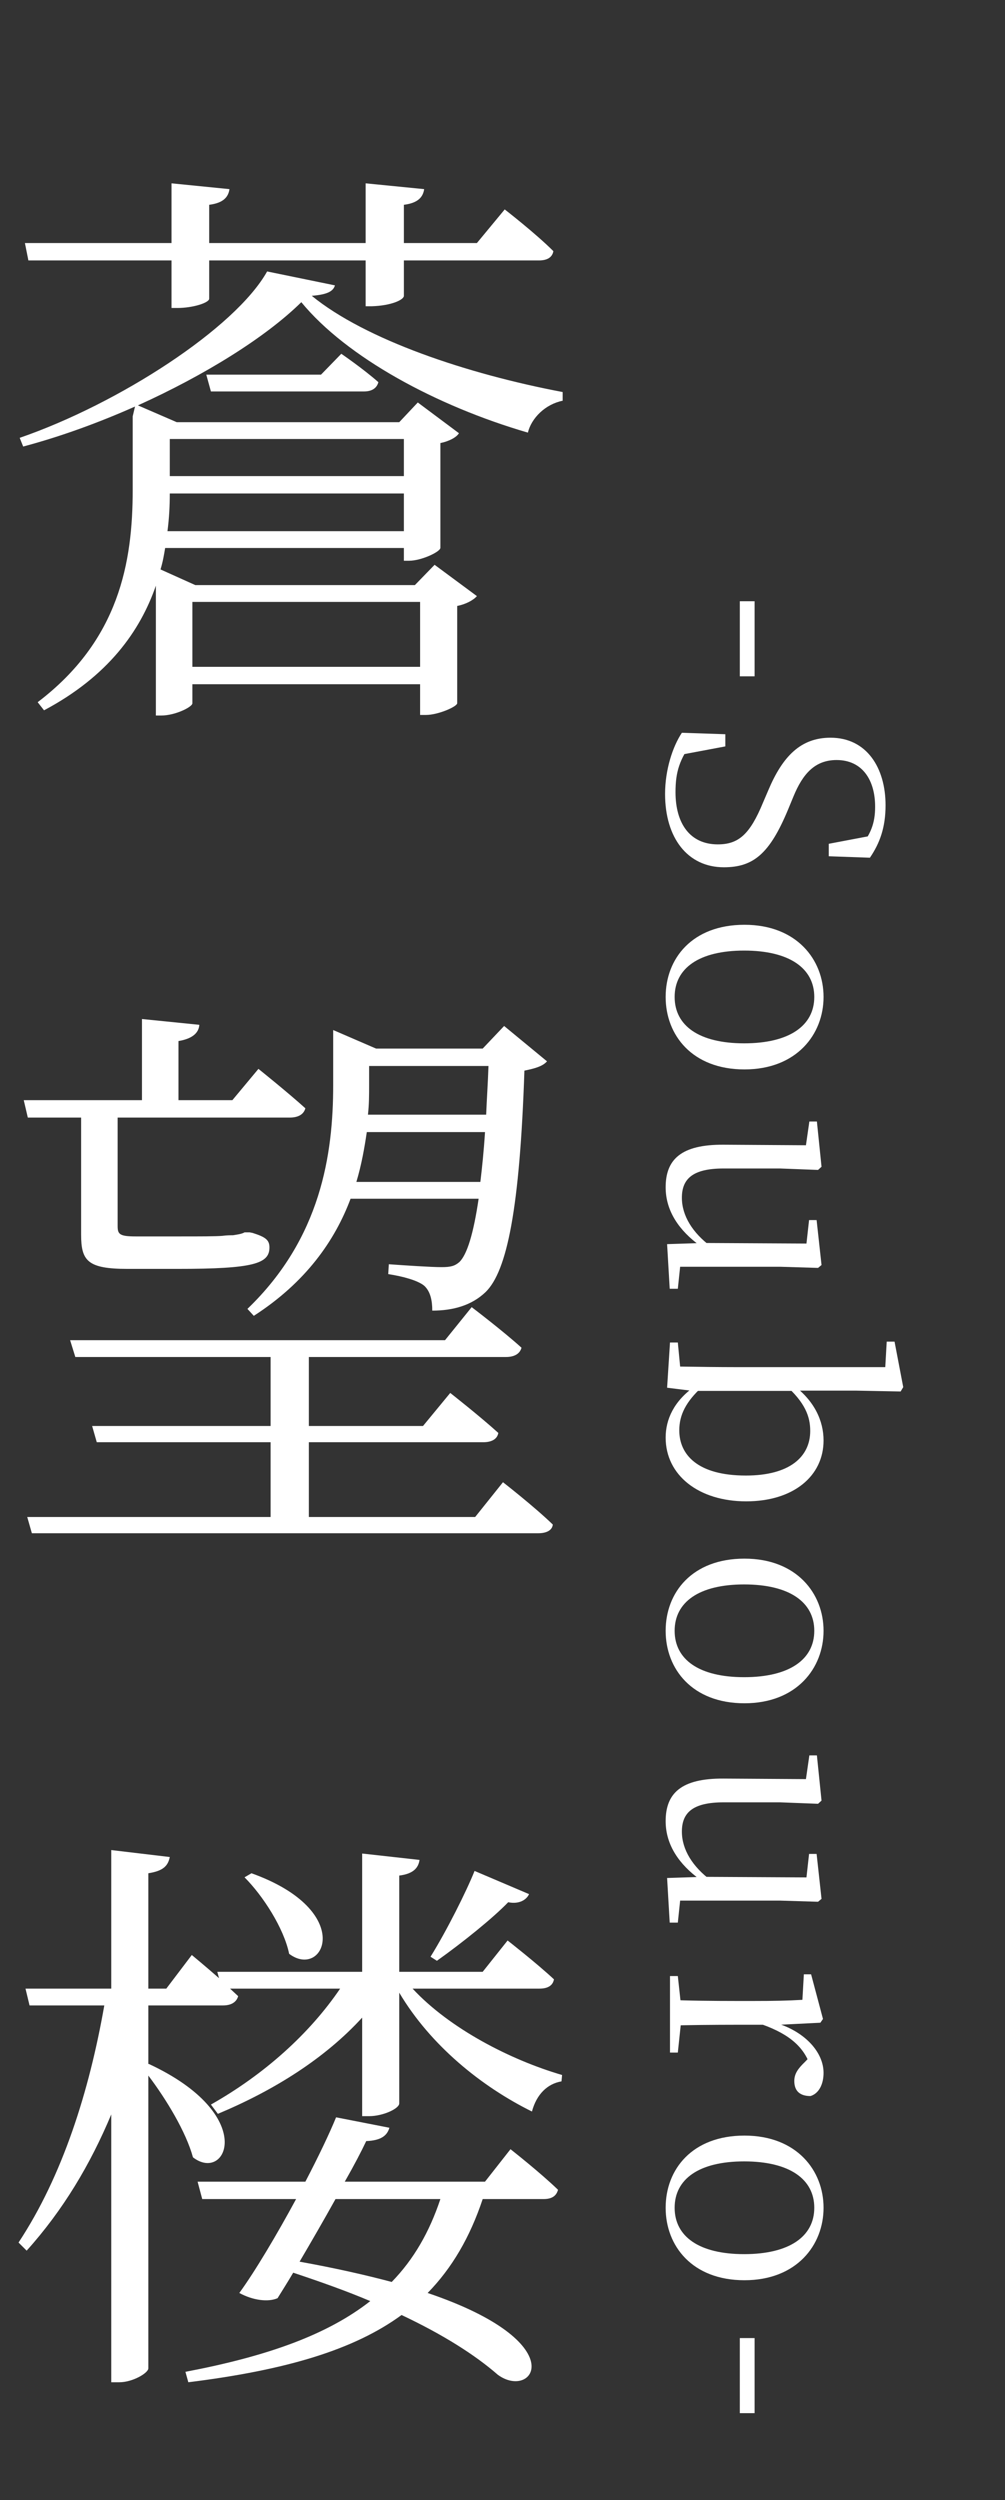
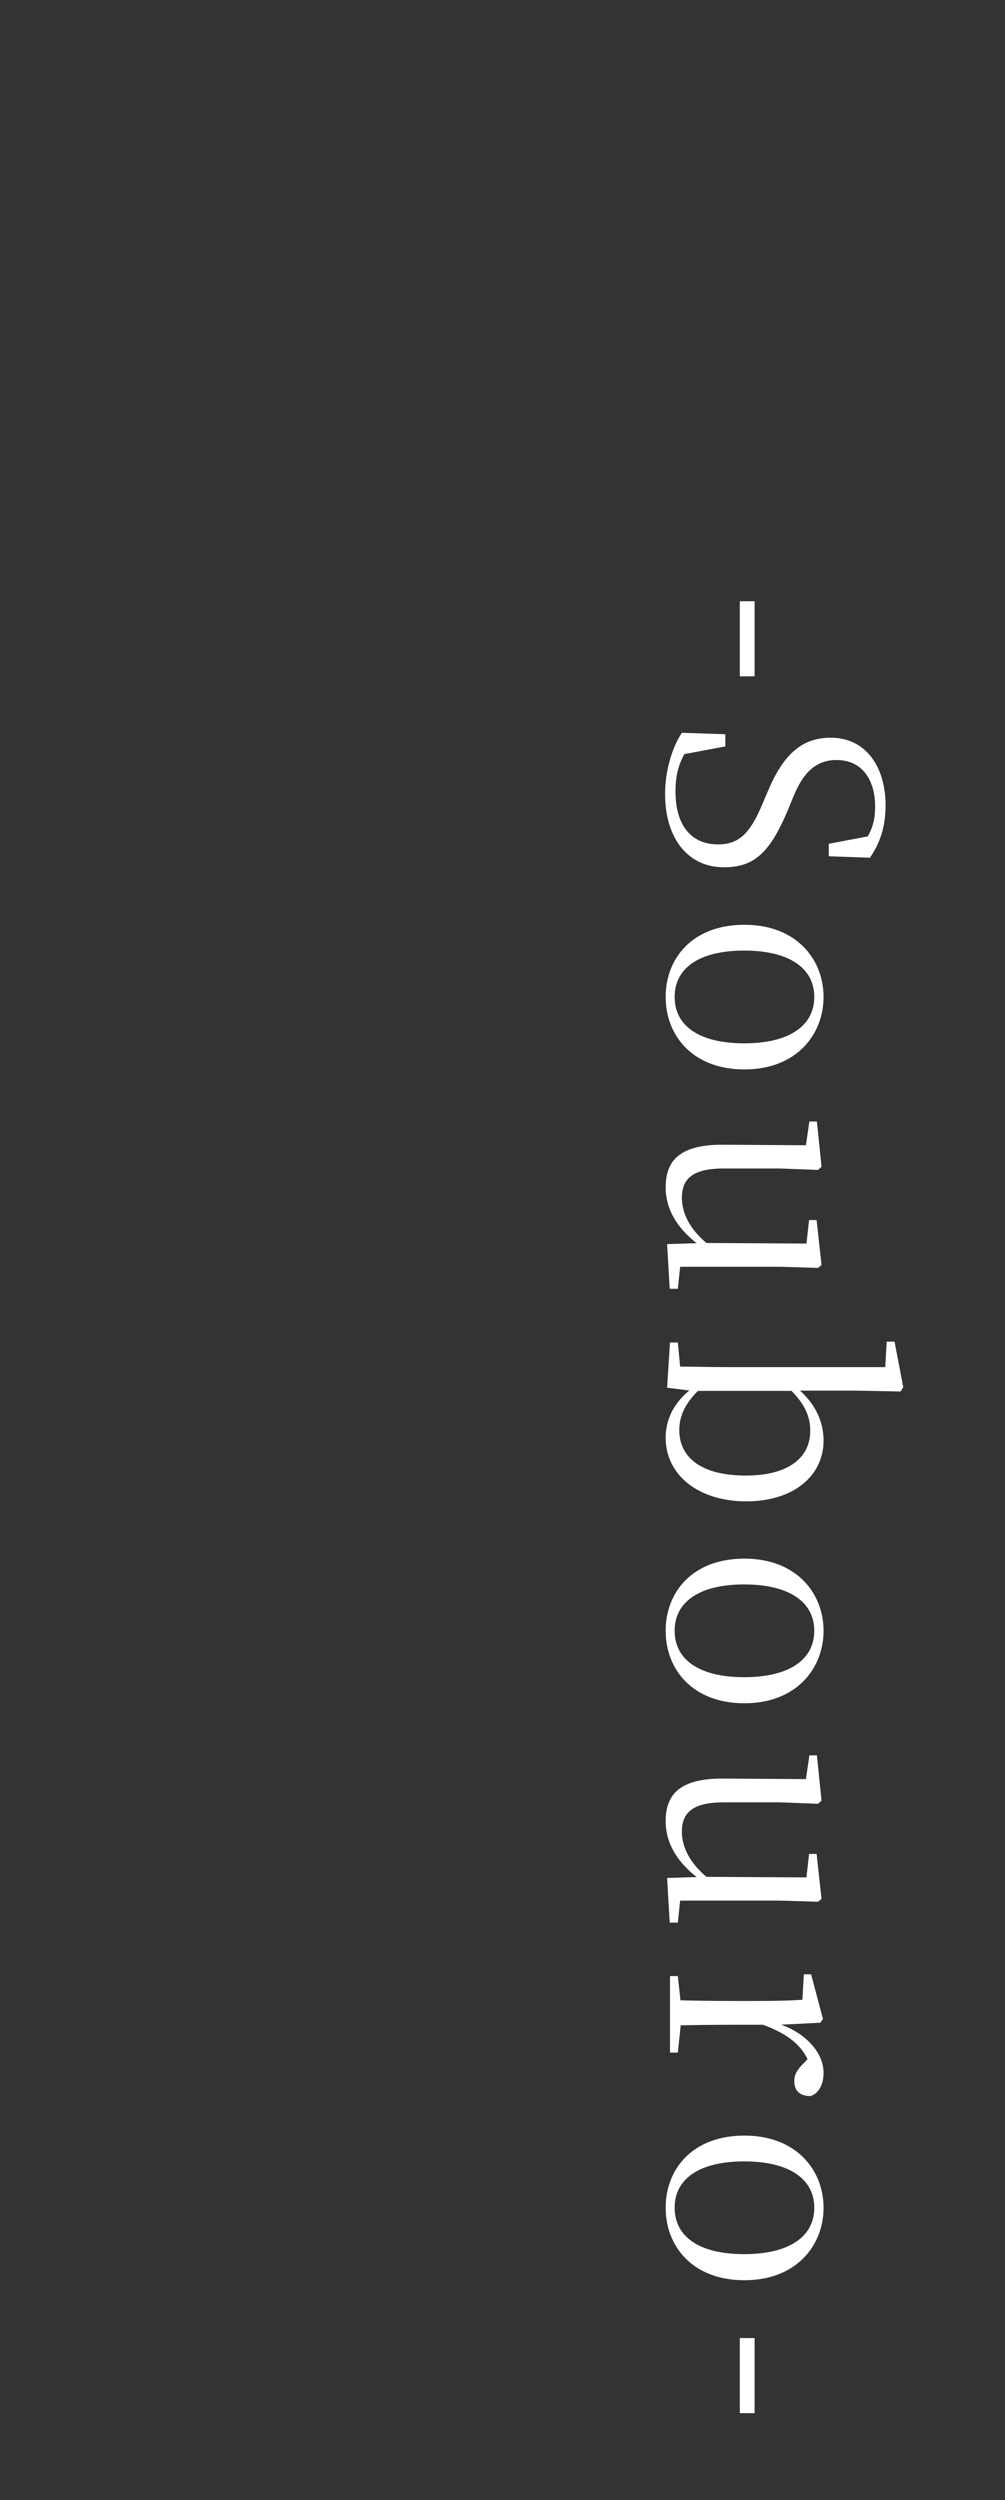
<svg xmlns="http://www.w3.org/2000/svg" width="111" height="276" viewBox="0 0 111 276" fill="none">
  <rect x="0" y="0" width="111" height="276" fill="#333333" stroke="none" />
-   <path d="M18.944 28.752H3.136L2.752 26.832H18.944V20.24L25.344 20.88C25.216 21.776 24.64 22.416 23.104 22.608V26.832H40.384V20.24L46.848 20.88C46.72 21.776 46.144 22.416 44.608 22.608V26.832H52.672L55.744 23.12C55.744 23.12 59.136 25.744 61.12 27.728C60.992 28.432 60.416 28.752 59.52 28.752H44.608V32.656C44.608 33.104 43.2 33.744 41.088 33.808H40.384V28.752H23.104V32.976C23.104 33.424 21.312 34 19.584 34H18.944V28.752ZM44.608 48.464H18.752V52.56H44.608V48.464ZM18.496 58.64H44.608V54.48H18.752C18.752 55.824 18.688 57.168 18.496 58.64ZM46.4 66.448H21.248V73.616H46.4V66.448ZM29.504 29.968L36.992 31.504C36.8 32.208 36.032 32.528 34.432 32.656C40.384 37.52 51.648 41.296 62.144 43.28V44.24C60.224 44.624 58.688 46.16 58.304 47.76C48.192 44.816 38.272 39.44 33.28 33.36C29.312 37.264 22.592 41.424 15.232 44.752L19.52 46.608H44.096L46.144 44.432L50.688 47.824C50.432 48.272 49.6 48.72 48.64 48.912V60.496C48.576 60.944 46.528 61.904 45.184 61.904H44.608V60.496H18.24C18.112 61.264 17.984 62.032 17.728 62.864L21.568 64.592H45.824L48 62.352L52.672 65.808C52.288 66.256 51.456 66.704 50.496 66.896V77.648C50.432 78.032 48.384 78.928 47.04 78.928H46.4V75.536H21.248V77.648C21.248 78.032 19.392 78.992 17.792 78.992H17.216V64.656C15.488 69.648 11.968 74.64 4.864 78.416L4.16 77.52C13.184 70.672 14.656 62.032 14.656 54.096V45.968L14.912 44.88C10.88 46.672 6.656 48.208 2.56 49.296L2.176 48.336C13.12 44.56 25.984 36.24 29.504 29.968ZM22.784 41.36H35.456L37.696 39.056C37.696 39.056 40.128 40.72 41.792 42.192C41.6 42.896 41.024 43.216 40.192 43.216H23.296L22.784 41.36ZM53.952 117.68H40.768V119.792C40.768 120.816 40.768 121.904 40.64 123.056H53.696C53.76 121.392 53.888 119.6 53.952 117.68ZM39.36 130.48H53.056C53.248 128.88 53.44 127.024 53.568 124.976H40.512C40.256 126.704 39.936 128.56 39.36 130.48ZM28.032 145.264L27.328 144.496C35.456 136.688 36.8 127.408 36.8 119.792V113.712L41.536 115.76H53.312L55.68 113.264L60.416 117.168C59.968 117.68 59.2 117.936 57.92 118.192C57.408 133.424 56 140.336 53.632 142.64C52.096 144.112 50.048 144.688 47.744 144.688C47.744 143.6 47.552 142.576 46.848 141.936C46.144 141.36 44.544 140.912 42.88 140.656L42.944 139.568C44.736 139.696 47.616 139.888 48.768 139.888C49.792 139.888 50.24 139.76 50.752 139.312C51.584 138.48 52.288 136.24 52.864 132.336H38.72C36.992 136.944 33.792 141.552 28.032 145.264ZM8.96 123.376H3.072L2.624 121.456H15.68V112.496L22.016 113.136C21.952 114.032 21.248 114.672 19.712 114.928V121.456H25.664L28.544 118C28.544 118 31.744 120.56 33.728 122.352C33.536 123.056 32.896 123.376 32 123.376H12.992V135.344C12.992 136.24 13.184 136.496 14.976 136.496H19.968C22.016 136.496 23.872 136.496 24.576 136.432C25.024 136.368 25.472 136.368 25.728 136.368C26.112 136.304 26.688 136.24 27.008 136.048H27.584L27.904 136.112C29.312 136.56 29.76 136.88 29.76 137.712C29.76 139.504 28.032 140.08 19.584 140.08H14.08C9.664 140.08 8.96 139.184 8.96 136.304V123.376ZM52.48 167.472L55.552 163.632C55.552 163.632 59.008 166.32 61.056 168.304C60.992 168.944 60.352 169.264 59.456 169.264H3.52L3.008 167.472H29.888V159.216H10.688L10.176 157.424H29.888V149.808H8.32L7.744 147.952H49.152L52.096 144.304C52.096 144.304 55.552 146.928 57.6 148.784C57.408 149.488 56.768 149.808 55.872 149.808H34.112V157.424H46.72L49.728 153.776C49.728 153.776 52.992 156.336 55.04 158.192C54.912 158.896 54.272 159.216 53.376 159.216H34.112V167.472H52.48ZM52.416 206.544L58.432 209.104C58.176 209.68 57.408 210.256 56.128 210C54.464 211.728 51.136 214.416 48.256 216.464L47.552 216.016C49.344 213.136 51.52 208.784 52.416 206.544ZM27.008 207.248L27.776 206.8C39.36 210.96 35.776 218.576 31.936 215.696C31.36 212.88 29.056 209.296 27.008 207.248ZM48.64 242.768H37.056C35.776 245.072 34.368 247.504 33.088 249.68C36.992 250.384 40.384 251.152 43.264 251.92C45.696 249.424 47.424 246.416 48.64 242.768ZM53.568 240.848L56.384 237.264C56.384 237.264 59.648 239.824 61.632 241.744C61.44 242.448 60.928 242.768 60.032 242.768H53.312C51.904 246.992 49.92 250.384 47.232 253.136C63.488 258.64 58.88 265.04 54.976 262.16C52.48 259.984 48.96 257.744 44.352 255.568C39.104 259.408 31.616 261.648 20.8 262.992L20.48 261.84C29.568 260.112 36.16 257.744 40.896 254.032C38.336 252.944 35.456 251.92 32.384 250.896C31.744 251.984 31.168 252.88 30.656 253.712C29.632 254.16 27.968 253.968 26.432 253.136C28.16 250.768 30.592 246.672 32.704 242.768H22.336L21.824 240.848H33.728C35.2 238.032 36.416 235.472 37.12 233.744L43.008 234.896C42.752 235.792 42.048 236.304 40.448 236.368C39.936 237.456 39.104 239.056 38.08 240.848H53.568ZM59.584 219.536H45.568C49.664 223.952 56.384 227.408 62.08 229.072L62.016 229.776C60.48 230.032 59.264 231.184 58.752 233.104C53.184 230.352 47.552 225.808 44.096 219.984V232.208C44.096 232.784 42.304 233.616 40.768 233.616H40V222.736C35.904 227.216 30.336 230.736 24.064 233.36L23.296 232.336C29.184 229.008 34.176 224.528 37.568 219.536H25.408L26.304 220.368C26.112 221.072 25.472 221.392 24.64 221.392H16.384V227.856H16.448C28.544 233.488 25.024 241.04 21.312 238.16C20.544 235.344 18.368 231.76 16.384 229.136V261.456C16.384 261.968 14.656 262.992 13.184 262.992H12.288V233.424C9.984 238.928 6.976 243.984 2.944 248.464L2.048 247.568C6.912 240.208 9.856 230.864 11.52 221.392H3.264L2.816 219.536H12.288V204.24L18.752 205.008C18.56 205.968 18.048 206.544 16.384 206.8V219.536H18.368L21.184 215.824C21.184 215.824 22.656 217.04 24.192 218.384L24 217.68H40V204.624L46.336 205.328C46.208 206.224 45.632 206.864 44.096 207.056V217.68H53.312L56.064 214.224C56.064 214.224 59.264 216.72 61.184 218.512C61.056 219.216 60.48 219.536 59.584 219.536Z" fill="white" />
  <path d="M81.712 66.376L83.344 66.376L83.344 74.664L81.712 74.664L81.712 66.376ZM73.456 87.648C73.456 84.992 74.288 82.432 75.312 80.896L80.112 81.056L80.112 82.4L74.832 83.392L75.536 81.92L76.56 81.76C75.056 83.808 74.608 85.184 74.608 87.456C74.608 90.912 76.208 93.216 79.28 93.216C81.584 93.216 82.832 92.096 84.272 88.608L84.848 87.264C86.448 83.456 88.464 81.44 91.728 81.44C95.728 81.44 97.808 84.768 97.808 88.896C97.808 91.36 97.168 93.088 96.08 94.688L91.536 94.528L91.536 93.152L96.592 92.192L95.888 93.696L94.832 93.76C96.176 92.128 96.656 90.912 96.656 89.056C96.656 86.08 95.216 83.904 92.4 83.904C90 83.904 88.656 85.44 87.632 87.936L87.024 89.408C85.008 94.24 83.216 95.744 79.952 95.744C75.952 95.744 73.456 92.512 73.456 87.648ZM73.52 110.06C73.52 105.804 76.464 102.092 82.224 102.092C87.984 102.092 90.96 105.932 90.96 110.06C90.96 114.188 87.984 118.06 82.224 118.06C76.464 118.06 73.52 114.284 73.52 110.06ZM74.512 110.06C74.512 113.228 77.2 115.18 82.192 115.18C87.184 115.18 89.936 113.228 89.936 110.06C89.936 106.892 87.184 104.94 82.192 104.94C77.2 104.94 74.512 106.892 74.512 110.06ZM73.52 131.076C73.52 128.036 75.184 126.34 79.92 126.372L89.456 126.436L88.912 127.14L89.392 123.812L90.224 123.812L90.736 128.804L90.352 129.156L86.16 128.996L79.92 128.996C76.496 128.996 75.312 130.148 75.312 132.228C75.312 134.212 76.496 136.1 78.512 137.604L77.296 138.372L77.296 137.508C75.056 135.876 73.52 133.732 73.52 131.076ZM73.68 137.348L77.648 137.22L77.68 137.22L89.072 137.284L89.36 134.692L90.192 134.692L90.736 139.652L90.352 139.972L86.16 139.844L75.12 139.844L74.864 142.276L73.968 142.276L73.68 137.348ZM74 148.207L74.864 148.207L75.12 150.863C76.912 150.895 79.536 150.927 81.296 150.927L97.776 150.927L97.936 148.111L98.8 148.111L99.76 153.135L99.472 153.615L94.48 153.519L87.984 153.519L87.664 153.551L76.528 153.551L73.68 153.199L74 148.207ZM73.52 158.703C73.52 156.719 74.416 154.671 76.752 153.039L76.752 152.687L77.552 153.103C75.76 154.735 75.024 156.207 75.024 157.903C75.024 160.559 77.008 162.895 82.384 162.895C87.184 162.895 89.488 160.847 89.488 157.967C89.488 156.399 88.944 154.831 86.64 152.815L87.568 152.463L87.568 152.879C89.968 154.639 90.96 156.879 90.96 159.023C90.96 162.927 87.664 165.743 82.416 165.743C77.168 165.743 73.52 162.863 73.52 158.703ZM73.52 180.035C73.52 175.779 76.464 172.067 82.224 172.067C87.984 172.067 90.96 175.907 90.96 180.035C90.96 184.163 87.984 188.035 82.224 188.035C76.464 188.035 73.52 184.259 73.52 180.035ZM74.512 180.035C74.512 183.203 77.2 185.155 82.192 185.155C87.184 185.155 89.936 183.203 89.936 180.035C89.936 176.867 87.184 174.915 82.192 174.915C77.2 174.915 74.512 176.867 74.512 180.035ZM73.52 201.051C73.52 198.011 75.184 196.315 79.92 196.347L89.456 196.411L88.912 197.115L89.392 193.787L90.224 193.787L90.736 198.779L90.352 199.131L86.16 198.971L79.92 198.971C76.496 198.971 75.312 200.123 75.312 202.203C75.312 204.187 76.496 206.075 78.512 207.579L77.296 208.347L77.296 207.483C75.056 205.851 73.52 203.707 73.52 201.051ZM73.68 207.323L77.648 207.195L77.68 207.195L89.072 207.259L89.36 204.667L90.192 204.667L90.736 209.627L90.352 209.947L86.16 209.819L75.12 209.819L74.864 212.251L73.968 212.251L73.68 207.323ZM74 218.149L74.864 218.149L75.248 221.669L75.248 222.981L74.864 226.597L74 226.597L74 218.149ZM74 220.773C75.536 220.869 79.12 220.901 81.296 220.901L83.248 220.901C85.424 220.901 87.024 220.869 88.624 220.773L88.784 217.957L89.584 217.957L90.896 222.885L90.608 223.301L86.096 223.525L81.296 223.525C79.12 223.525 75.536 223.557 74 223.621L74 220.773ZM84.176 223.493L85.84 222.789L85.84 223.365C88.976 224.357 90.96 226.597 90.96 228.837C90.96 230.085 90.448 231.109 89.52 231.397C88.4 231.397 87.728 230.885 87.728 229.733C87.728 228.933 88.144 228.357 88.912 227.621L89.616 226.885L89.584 228.357C88.944 226.117 87.312 224.613 84.176 223.493ZM73.52 243.729C73.52 239.473 76.464 235.761 82.224 235.761C87.984 235.761 90.96 239.601 90.96 243.729C90.96 247.857 87.984 251.729 82.224 251.729C76.464 251.729 73.52 247.953 73.52 243.729ZM74.512 243.729C74.512 246.897 77.2 248.849 82.192 248.849C87.184 248.849 89.936 246.897 89.936 243.729C89.936 240.561 87.184 238.609 82.192 238.609C77.2 238.609 74.512 240.561 74.512 243.729ZM81.712 258.114L83.344 258.114L83.344 266.402L81.712 266.402L81.712 258.114Z" fill="white" />
</svg>